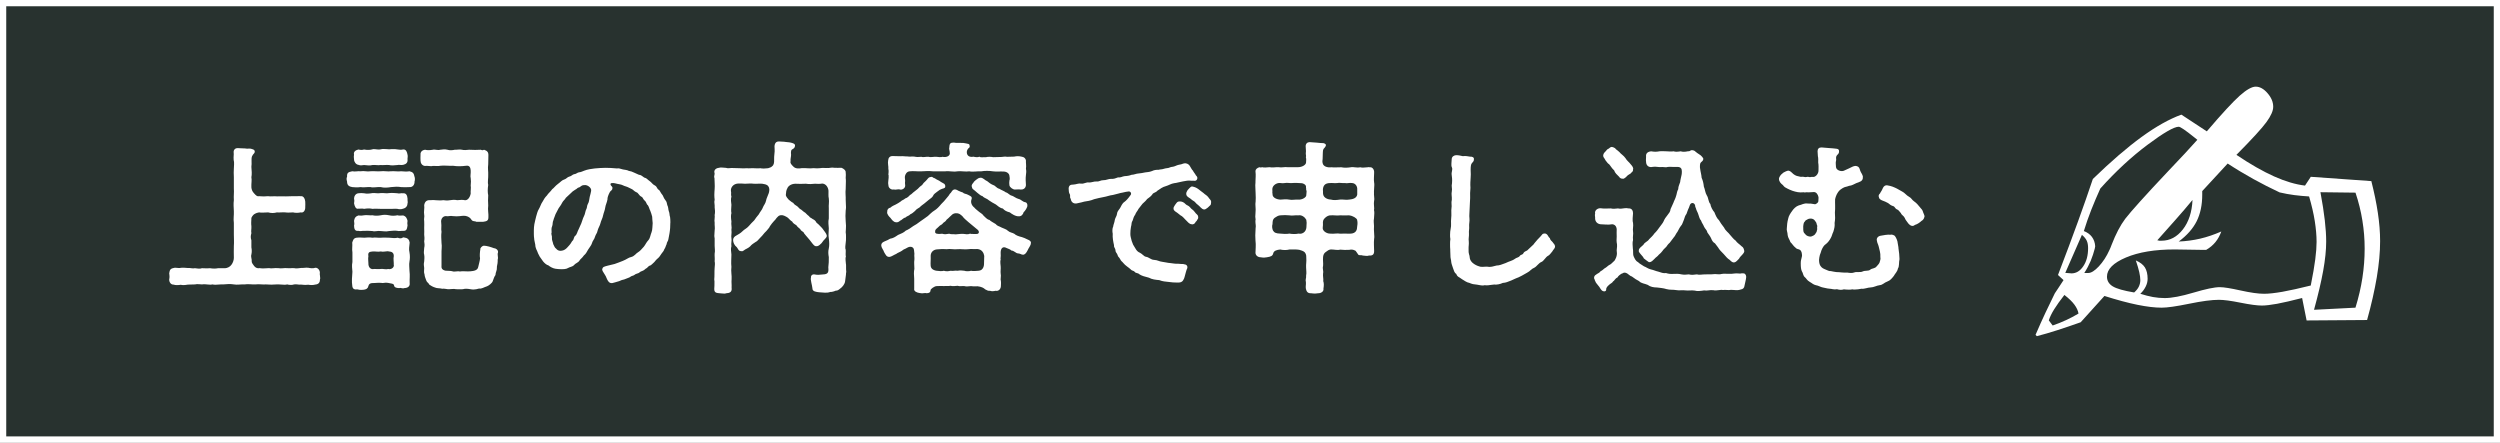
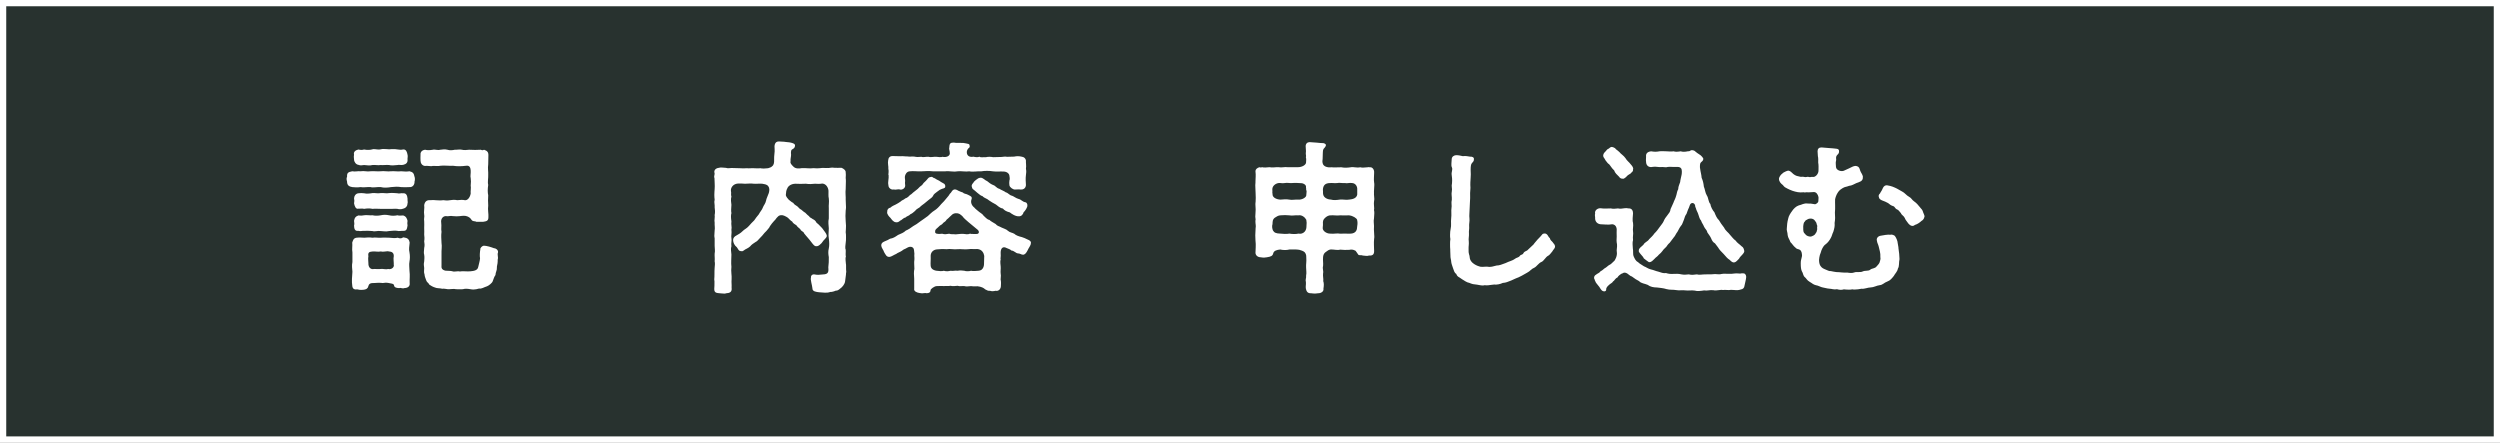
<svg xmlns="http://www.w3.org/2000/svg" id="_レイヤー_2" viewBox="0 0 401 71">
  <rect x="0" y="0" width="401" height="71" fill="#808080" stroke="none" />
  <defs>
    <style>.cls-1{fill:#fff;}.cls-2{fill:#28322f;stroke:#fff;stroke-miterlimit:10;}</style>
  </defs>
  <g id="_デザイン">
    <rect class="cls-2" x=".5" y=".5" width="400" height="70" />
-     <path class="cls-1" d="m51.31,44.02v.05c0,.21.05.39.05.55,0,.05,0,.1-.03.16,0,.52-.21.81-.73.86-.21.05-.42.08-.6.08-.23,0-.42-.03-.55-.05-.21,0-.36.03-.49.03-.21,0-.36-.03-.65-.05-.44.05-.7-.1-1.14-.03-.13.05-.31.08-.49.08-.23,0-.47-.03-.62-.08-.13.05-.29.05-.47.05-.39,0-.86-.08-1.22-.05-.62.05-1.07.05-1.72,0-.55.05-1.07-.08-1.69,0-.49.03-1.25-.1-1.72,0-.68-.03-1.22.1-1.72,0-.57-.1-1.2-.05-1.72,0-.42-.03-.81.05-1.2.05-.18,0-.34,0-.52-.05-.47.13-1.07-.1-1.69,0-.29,0-.73-.1-1.12,0l-1.12.03c-.31.05-.55.08-.75.08-.16,0-.29-.03-.39-.05-.18.03-.42.05-.68.05-.18,0-.34-.03-.49-.08-.42.03-.7-.39-.7-.78v-.08c.03-.1.05-.26.05-.39,0-.18-.03-.39-.05-.55.08-.49.13-.75.7-.86.34-.13.75.08,1.17-.03.26-.05.78,0,1.14.03.34-.05.73.13,1.12.03.34.05.81.13,1.12,0,.34,0,.75.05,1.3,0,.47.08.88.08,1.3,0,.52-.03.83.03,1.14,0,.31-.03.73-.18.99-.55.21-.26.39-.73.39-1.09,0-.57-.03-1.4,0-1.92.05-.57,0-1.3,0-1.85v-1.85c-.1-.7.03-1.22,0-1.85-.03-.73-.08-1.14,0-1.82-.05-.68.05-1.2,0-1.85v-1.82c-.03-.52-.03-.99,0-1.38,0-.36.1-.99-.03-1.38-.05-.55.05-.88,0-1.17-.05-.42.21-.73.62-.73h.08c.29,0,.62.05,1.12.05.44.1.75-.05,1.07.08.16.05.39.1.47.29.08.21-.05.39-.13.47-.26.26-.21.36-.29.42-.16.47,0,1.09-.1,1.69.05.55.1,1.25,0,1.66.1.49-.03.96,0,1.64.03.34.16.68.42.94.34.39.55.55.81.47.39.05,1.09.05,1.46,0,.34.08.96-.03,1.43.03.39,0,.94-.03,1.43,0,.7-.03,1.2-.03,1.79-.03.23,0,.39-.03.57,0,.49-.08.7.49.73.86.03.26,0,.6,0,.88.03.44-.21.99-.73.86-.42.1-.94.08-1.22,0-.49.03-.96.05-1.22,0-.47-.05-1.01.05-1.38,0-.44.13-.94.13-1.4,0-.36,0-1.14.08-1.46,0-.21.03-.44.08-.81.31-.16.13-.47.52-.42.68-.03.36-.05.94,0,1.2.03.49-.08.75,0,1.14-.13.47-.13.75,0,1.14-.03.34.03.7,0,1.14.08.39.08.78,0,1.14-.13.39.1.75.05,1.07-.03.23.21.55.39.78.23.29.57.42.86.34.42.08.96.03,1.53,0,.42.1.83-.05,1.46,0,.47.1,1.04-.05,1.43,0,.42.05.81-.03,1.12,0,.36.1.83,0,1.14-.03.31.03.78-.08,1.14-.03.34.08.81.13,1.14,0,.36-.03.73.34.73.83v.05c-.03.05-.03.13-.03.18Z" />
    <path class="cls-1" d="m66.49,28.35c.08.18.08.55,0,.78.03.49-.31.94-.83.88-.36.03-.94.03-1.33,0-.47-.1-1.17-.05-1.61,0-.57.1-1.17.13-1.64,0-.55-.05-1.22.13-1.64,0-.44-.05-1.14.1-1.61,0-.55.08-.96.03-1.33,0-.44-.08-.83-.23-.83-.88-.05-.18-.08-.31-.08-.44s.03-.23.08-.34c-.03-.62.16-.75.83-.88.47.1.86-.05,1.33,0,.62-.1,1.01.1,1.61,0,.57-.05,1.01.05,1.64,0,.49-.08,1.12.08,1.64,0,.55-.05,1.14.08,1.61,0,.34.03.99.08,1.35,0,.57.13.7.34.81.88Zm-.81,13.6c-.1.47,0,1.04,0,1.48.1.78,0,1.3.03,1.95.08.52-.26.81-.86.83-.34.13-.52-.1-.78,0-.31,0-.83-.05-.86-.42-.03-.34-.57-.31-.99-.42-.47-.1-.73.1-1.12,0-.49-.05-.96.05-1.35.03-.7.03-.62.52-.75.73l-.21.21c-.26.13-.57.16-.83.16-.23,0-.47-.03-.6-.08-.49.05-.83-.03-.86-.65-.1-.57-.03-1.48.03-2.18-.03-.52-.13-.96,0-1.56-.03-.57.03-1.04,0-1.56-.1-.49.03-1.04-.03-1.56.13-.36.18-.7.68-.78.39-.05.94-.03,1.25,0,.34-.03.81-.08,1.33,0,.42-.08.83.03,1.35,0,.55-.05.88,0,1.35,0,.57.05.88.1,1.35,0,.23.13.6.13.75,0,.16-.1.26-.03.42,0,.42.05.68.34.73.78-.05.62-.16,1.07-.03,1.56.1.57.08,1.04,0,1.48Zm-8.89-17.11c-.13-.49.23-.75.7-.86.34.08.55.1.91,0,.49.1,1.01.08,1.35-.03.08-.03.13-.03.21-.03.36,0,.78.13,1.12.03.13-.05.29-.05.47-.05.31,0,.62.03.86.05.26-.03.47-.03.7-.03.21,0,.39,0,.65.05.21.05.65.08.91,0,.49-.03.62.42.7.86.08.21-.03.6,0,.75.05.49-.21.75-.7.86-.39.08-.65-.05-.91.03-.49.05-.99.1-1.35,0-.44-.05-.99.05-1.33,0-.57.08-.81-.05-1.33,0-.49.13-.88.03-1.35,0-.39.05-.57.1-.91-.03-.39-.05-.7-.47-.7-.86,0-.16-.08-.47,0-.75Zm0,7.77c0-.16.1-.36,0-.75,0-.34.21-.81.7-.86.34-.03.57-.05.91,0,.39.1.88.05,1.35-.03.34-.05.81.1,1.33,0,.47-.05.91.1,1.33,0,.57-.05.88,0,1.35.03.29.1.49-.05.91,0,.47-.03.65.31.7.86-.03.29.08.62,0,.75,0,.39-.23.75-.7.86-.31.13-.73.1-.91.03-.55-.05-.81.03-1.35,0h-1.33c-.47,0-.83-.05-1.33,0-.44-.1-.86-.08-1.35,0-.29-.1-.7,0-.91-.03-.42.13-.62-.42-.7-.86Zm0,3.56c.08-.21.03-.47,0-.75.08-.52.29-.73.7-.86.42.05.55.03.91-.03.36-.08.94.05,1.35,0,.39.1.96.08,1.33,0,.47-.1.81-.1,1.33,0,.42.1.86.1,1.35,0,.21.08.49.05.91.03.47.13.62.52.7.86-.05.21-.05.55,0,.75-.1.52-.1.88-.7.86-.23-.03-.73.08-.91,0-.34-.08-.94,0-1.35.03-.55.13-.96,0-1.33,0-.57-.08-.94.13-1.33,0-.52-.05-1.01-.05-1.35-.03-.26-.03-.62.1-.91,0-.6.08-.68-.36-.7-.86Zm6.37,6.34c.03-.36-.1-1.07,0-1.4.03-.57-.31-.75-.78-.78-.34-.1-.86.13-1.27,0-.49.1-.99-.03-1.27,0-.57.05-.86.1-.75.78-.08.34,0,.83,0,1.09-.03.75.44,1.07.91.94.36,0,.7.05,1.12,0,.29-.05.81.13,1.12,0,.44.13.96-.16.94-.62Zm16.67-.6c0,.44-.16.78-.13,1.04.03.42-.21.7-.23,1.17-.26.34-.31.73-.44.99-.1.31-.68.73-.91.81-.52.16-.88.44-1.27.36-.31.1-.65.16-.94.16-.16,0-.31-.03-.44-.05-.55-.1-.94-.1-1.22,0-.29,0-.75.03-1.09,0-.44-.1-.7,0-1.14,0-.26.03-.7-.13-1.12-.08-.34-.1-.83-.05-1.09-.18-.34-.1-.73-.31-.94-.47-.13-.31-.42-.36-.52-.73-.1-.34-.23-.52-.26-.94-.13-.26-.05-.68-.05-.99-.05-.42-.1-.62,0-1.07,0-.26.08-.6,0-1.07-.1-.29-.03-.6,0-1.09.1-.39.05-.73,0-1.07.08-.44.03-.75,0-1.07.03-.21,0-.73,0-1.07,0-.26.03-.81,0-1.07-.08-.44.08-.75,0-1.04-.1-.49.08-1.04,0-1.53.08-.55.39-.86.96-.81.34,0,.49-.05.78,0,.36,0,.78.08,1.35,0,.23.05.62.08,1.09,0,.34-.05.62-.1,1.12,0,.47-.05.91-.08,1.2,0,.47.08.86-.47.96-1.07-.05-.34.08-.91,0-1.27.05-.44.05-.91,0-1.2-.1-.31.03-.7,0-1.2-.03-.42-.13-.88-.75-.78-.81.1-1.43.1-2.08,0-.81.03-1.46-.08-2.05,0-.34.1-.83,0-1.22.03-.31.1-.94-.08-1.22,0-.49-.03-.73-.47-.73-.86,0-.36-.03-.57,0-.88-.05-.34.1-.78.73-.86.39.1.75.08,1.25,0,.29-.1.75.13,1.2,0,.31-.05.75-.1,1.14,0,.34.13.86.08,1.17,0,.31.03.83-.1,1.17,0,.23.08.81.05,1.14,0,.68.03,1.3.05,1.87,0,.23.1.29.1.52,0,.52.16.7.42.7.81l-.03,1.53c-.1.68.03,1.17,0,1.64.03.57-.13,1.2,0,1.66-.1.65-.1,1.25,0,1.66-.05.55-.03,1.12,0,1.64-.1.75.08,1.33.03,1.92,0,.62-.42.62-.86.7-.34-.03-.65.03-1.07,0-.16-.13-.49-.03-.7-.23-.16-.13-.16-.36-.65-.6-.47-.21-.86-.13-1.3-.08-.36.03-.62.05-1.09,0-.42-.1-.86.08-1.09,0-.52-.05-.91.44-.81,1.04.08.68-.05.96.05,1.48-.08.57-.03,1.09,0,1.79.1.55-.03,1.12,0,1.79-.03.62.03,1.07,0,1.77-.05.47.05.73.62.88.49.05.83,0,1.14.1.29.13.83-.08,1.17.03.42-.1,1.22.03,1.69-.03.55-.05,1.17-.13,1.27-.7.08-.39.26-.96.29-1.38-.08-.39-.03-1.01.05-1.46-.05-.21.31-.55.55-.57.47,0,1.27.26,1.59.39.39.03.7.29.7.62,0,.05-.03.1-.03.16-.03.05-.03.1-.03.16v.08c0,.23.05.39.05.57,0,.08-.03.18-.05.29v.18Z" />
-     <path class="cls-1" d="m107.52,35.7c0,.26-.03.57-.03.88,0,.29-.08.55-.1.83-.05.44-.18.81-.18.96-.03.31-.26.44-.29.81-.18.36-.18.57-.36.78-.05.21-.21.44-.47.75-.21.29-.26.44-.52.68-.29.23-.49.49-.62.65-.1.08-.52.52-.65.55-.34.05-.44.42-.68.47-.23.18-.31.31-.7.44-.34.1-.31.29-.75.39-.36.08-.34.26-.75.36-.26.05-.31.23-.7.34-.34.1-.47.23-.83.29-.29.05-.44.21-.83.29-.34.08-.52.18-.75.21-.08.03-.13.03-.21.03-.39,0-.6-.31-.81-.81-.13-.39-.29-.52-.42-.78-.1-.16-.34-.47-.26-.7.13-.36.26-.29.44-.39.1-.05.34-.08.47-.13.49-.13.7-.16,1.07-.26.42-.13.81-.31,1.3-.49.6-.23.94-.55,1.33-.62.57-.13.81-.62,1.14-.78.31-.18.55-.49.91-.88.29-.36.36-.65.75-1.07.26-.29.31-.83.49-1.25.16-.36.13-1.07.18-1.46-.03-.36-.08-.78-.08-1.04-.1-.36-.18-.65-.31-.96-.16-.29-.18-.57-.39-.88-.26-.18-.16-.44-.52-.75-.29-.26-.26-.52-.52-.62-.36-.16-.47-.6-.78-.7-.36-.13-.52-.44-.83-.55-.31-.13-.57-.31-.88-.39-.36-.08-.55-.29-1.09-.36-.39-.05-.7-.21-1.12-.18-.36.03-.26.31-.13.44s.26.26.18.47c0,.23-.34.39-.39.52-.26.47-.42.94-.39,1.2-.1.55-.31.88-.36,1.3-.05.42-.26.86-.34,1.25-.08.47-.34.86-.42,1.25-.08.39-.39.83-.47,1.22-.08.44-.26.49-.42.99-.05.31-.42.68-.49,1.04-.08.31-.47.75-.6.99-.21.34-.34.68-.68.94-.29.44-.57.57-.7.81-.21.36-.65.44-.88.73-.23.29-.73.31-.99.49-.26.18-.83.21-1.53.16l-.44-.05c-.39-.05-.86-.29-1.17-.55-.26-.05-.6-.34-.83-.62-.21-.29-.42-.6-.55-.78-.21-.34-.34-.7-.42-.91-.13-.23-.31-.7-.29-.99-.05-.36-.18-.73-.18-1.01-.03-.18-.05-.42-.05-.7v-.62c0-.31.03-.68.08-.96.1-.44.16-.78.29-1.25.1-.31.21-.86.44-1.2.21-.34.36-.88.57-1.14.21-.39.39-.7.73-1.04.16-.29.57-.6.83-.99.31-.21.47-.52.94-.86.47-.34.57-.57,1.07-.73.26-.08.44-.36.7-.42.39-.08.57-.36.78-.39.39-.03.55-.29.81-.31.34-.03.55-.16.83-.26.52-.21,1.22-.31,1.69-.36.65-.05,1.09-.1,1.72-.1.68,0,1.01.03,1.87.1.21-.08.52.05.94.16.31.08.62.05.94.23.26.03.57.13.88.29.42.16.7.36.88.36.34.05.62.44.86.47.21.03.42.31.73.52.29.18.44.52.83.7.36.18.34.55.6.68.21.1.34.55.57.78.16.16.23.55.47.83.34.39.26.62.36.88.18.31.13.68.23.94.16.36.08.6.21.96.03.18.05.52.05.94Zm-13.86-6.01c-.29,0-.47.18-.7.34-.44.1-.36.26-.68.39-.36.21-.47.31-.78.62-.26.26-.6.57-.75.7-.1.26-.42.44-.6.81-.18.39-.36.55-.55.86-.1.21-.31.62-.49.94-.1.34-.26.62-.34.96-.18.36-.08.7-.21.99-.16.31-.08.68-.08.99-.13.31.1.49.05.88-.03.36.16.65.21.99.21.42.23.55.47.73.16.21.42.36.73.34.34-.03.52-.1.75-.26.26-.18.39-.39.6-.6.31-.31.42-.68.57-.78.18-.13.18-.6.39-.75.31-.23.34-.68.6-1.14l.23-.52c.21-.34.39-1.17.6-1.53.18-.31.21-.86.36-1.09s.08-.57.26-.86c.21-.34.18-.62.29-1.12.08-.34.18-.62.23-.96.1-.57-.75-1.07-1.17-.91Z" />
    <path class="cls-1" d="m135.71,43.71c0,.47-.13,1.01-.16,1.43-.05.44-.47.94-.75,1.12-.34.29-.47.36-.75.36-.26.13-.7.23-.88.21-.55.21-1.14.08-1.77.05-.42-.05-1.12-.1-1.09-.65-.03-.39-.36-1.48-.23-1.66-.05-.39.23-.62.6-.55.34.1.91.05,1.3,0,.83-.03.96-.31.88-1.14.08-.62.08-.99.08-1.64-.08-.44-.13-.88,0-1.4.1-.44.08-1.01,0-1.61-.1-.55,0-1.04,0-1.59-.03-.55-.13-1.01,0-1.61-.03-.6.03-1.07,0-1.61-.05-.52.08-1.01,0-1.59-.1-.44-.03-.75-.05-1.22-.03-.47-.34-1.12-.99-1.17-.47.08-.78.05-1.17.03-.52.03-.88.1-1.46,0-.44.03-1.25.03-1.72,0-.7.03-1.14.39-1.27.75-.16.26-.21.62-.23,1.01-.03.29.36.68.47.81.29.21.49.42.7.49.21.31.36.36.65.55.23.18.34.42.65.55.16.13.47.42.62.47.34.34.47.47.62.57.13.26.44.31.6.47.31.13.47.31.6.57.13.08.49.42.91.88.36.49.7.91.73,1.14.08.31-.16.42-.29.62-.36.31-.42.62-.73.83-.1.13-.42.34-.6.31-.34.05-.57-.31-.86-.68-.13-.16-.39-.52-.57-.7-.1-.13-.49-.55-.57-.68-.1-.34-.49-.31-.62-.68-.31-.29-.42-.31-.62-.62-.18-.13-.55-.29-.68-.6-.18-.08-.42-.34-.68-.6-.1-.1-.44-.26-.62-.34-.34-.13-.73-.13-.99.16-.34.31-.34.47-.6.68-.23.23-.47.57-.68.86-.05.21-.34.47-.55.75-.29.31-.34.31-.55.6-.21.29-.44.44-.57.62-.18.21-.44.49-.57.52-.34.23-.68.42-.94.75-.36.34-.78.42-1.01.65-.23.13-.29.16-.36.1-.49.03-.52-.34-.75-.62-.39-.31-.6-.75-.6-1.17,0-.31.21-.57.55-.73.29-.18.6-.31.99-.7.23-.26.62-.39.99-.81.21-.26.62-.68.86-.91.16-.23.47-.68.73-.96.21-.42.55-.75.65-1.09.13-.36.42-.62.52-1.12.05-.34.26-.68.44-1.22.08-.34.18-.73-.1-1.09-.21-.31-.7-.34-.94-.39-.39-.05-.94.03-1.35,0-.44-.08-1.07,0-1.43,0-.39-.05-.7-.03-1.14-.03-.73.05-1.17.62-1.12,1.17.1.39-.05.57.08.91-.13.42-.05,1.01,0,1.33-.03.52-.08.99,0,1.33-.1.34-.08.78,0,1.33-.08.57.1.88,0,1.33.08.57-.08,1.01,0,1.35.08.44-.08.78,0,1.3-.13.39-.05.88,0,1.33,0,.62-.08,1.33,0,1.98-.1.73.08,1.4.03,1.98-.05.55.03.81,0,1.35.1.7-.29.88-.88.91-.08.05-.21.05-.31.05-.26,0-.52-.05-.68-.05-.47-.05-.91-.03-.91-.65v-.1c.03-.34.03-.57.03-.86v-.36c-.03-.1-.03-.18-.03-.26v-.05c0-.23.05-.42.03-.75,0-.39,0-.75.03-1.07.03-.39.08-.7,0-1.04.05-.42-.03-.88,0-1.22.1-.52,0-.75,0-1.25.03-.47-.03-.73,0-1.22-.03-.13-.05-.26-.05-.39,0-.29.05-.6.05-.86.08-.42-.03-.81,0-1.25,0-.1-.03-.21-.03-.31,0-.34.08-.57.03-.91.1-.39.05-.94,0-1.25.03-.34-.05-.57-.05-.86,0-.1.03-.23.05-.36-.03-.23-.05-.49-.05-.75,0-.34.03-.68.05-.96.05-.55-.03-1.27-.03-1.77-.03-.05-.05-.1-.05-.16,0-.23.13-.49.05-.68,0-.05-.03-.08-.03-.13,0-.31.26-.6.73-.65.26-.1.65-.03,1.14,0,.29.13.73,0,1.12.03.34.03.73,0,1.12.03.36.03.68.03,1.14,0,.29.05.78-.03,1.07,0,.29,0,.65.05,1.09,0,.23.08.88.05,1.22,0,.23-.05.55-.18.68-.34.23-.16.31-.57.29-.96-.03-.75.13-1.33.08-1.77-.08-.6.03-1.22.65-1.22h.1c.42.05.6,0,1.04.08.34.05.55.03.91.13.26.08.6.16.57.47-.05.55-.49.49-.6.75-.08.31-.05.55-.03.7,0,.34-.13.7-.08,1.04-.1.29.1.52.47.88.36.36.96.29,1.3.23.68-.05,1.3.1,1.87,0,.44.03.81.05,1.12,0,.39-.08.73,0,1.12-.03.36.05.65-.13,1.14-.03.39,0,.65.03,1.14,0,.34.13.73.42.68.78.05.42,0,.49,0,.86.03.18.03.36.03.55,0,.36-.03.75-.03,1.2-.08.62.03,1.27,0,1.72,0,.44.05.86.05,1.22,0,.18-.03.36-.05.52-.05.55-.05,1.2,0,1.74.03.23.05.49.05.7,0,.36-.03.7-.05,1.04.05.23.05.55.05.83,0,.31,0,.6-.05.88-.03.29-.13.86,0,1.09.03.44-.05.83.03,1.12-.13.31,0,.86,0,1.12.03.13.03.23.03.36v.31c0,.21,0,.39.03.65v.1Z" />
    <path class="cls-1" d="m165.35,38.95v.08c0,.34-.39.78-.52,1.12-.23.47-.49.75-.78.7-.23,0-.36-.18-.78-.21-.31,0-.57-.42-1.07-.47-.16-.21-.44-.23-.75-.39-.55-.31-1.01-.03-.94.96.05.39-.08.75,0,.91-.13.31,0,.86,0,1.12.03.36-.05.78,0,1.12.1.44-.08.86.03,1.14.05.44,0,.6,0,.91-.03.44-.39.81-.86.7-.29.08-.65.1-.88,0-.31.05-.52-.1-.78-.23-.23-.23-.6-.42-1.2-.49-.44,0-.75.03-1.04-.03-.47.05-.86.08-1.09,0-.29-.05-.78.08-1.09-.05-.34.03-.81.1-1.12,0-.39.08-.83,0-1.09.05-.31-.05-.88,0-1.14,0-.36,0-.99.47-.99.65,0,.36-.26.49-.62.49-.08,0-.16-.03-.23-.03-.23.03-.36.05-.52.05-.1,0-.23-.03-.39-.05-.39-.05-.96-.26-.86-.7.03-.65-.03-.96,0-1.59-.05-.47-.08-1.17.03-1.59,0-.52-.08-.99,0-1.48.03-.34-.05-.57,0-.94-.05-.49-.03-.81-.26-.99-.31-.23-.65-.13-.99.08-.23.16-.49.18-.73.42-.39.26-.68.31-.94.52-.39.16-.68.39-1.01.47-.55.08-.7-.39-.94-.78-.05-.26-.42-.68-.44-.99v-.1c0-.36.26-.49.55-.62.42-.18.52-.21.86-.42.49-.08.78-.26,1.27-.6.52-.23.91-.36,1.25-.7.34-.13.88-.47,1.2-.73.36-.18.65-.39,1.17-.78.29-.21.88-.6,1.17-.83.23-.18.6-.62,1.09-.91.31-.18.7-.57,1.04-.99.26-.23.65-.68.96-1.07.16-.18.31-.36.44-.6.29-.23.29-.47.52-.6.21-.18.57-.08.81.1.26.13.49.21.78.31.13.21.52.18.81.36.31.18.73.26.55.73-.18.47.03.99.44,1.3.18.23.42.39.62.57.31.29.68.42.88.75.26.21.52.6.94.68.23.23.52.36.99.65.26.34.57.34.96.57.23.13.78.26,1.01.52.31.29.73.29,1.04.49.21.23.75.42,1.2.52.16.03.68.26.99.42.16.05.47.23.47.47Zm-23.04-4.97c-.03-.36.18-.62.52-.68.26-.26.65-.39.83-.49.34-.16.49-.29.78-.47.29-.29.42-.21.78-.52.29-.08.55-.31.75-.55.23-.08.36-.31.73-.57.13-.13.49-.34.7-.6.21-.26.52-.34.65-.62.1-.18.39-.36.65-.68.21-.26.29-.39.65-.42.26-.08.31.21.6.21.08.1.55.34.68.39.29.18.34.26.68.42.23.08.34.31.31.55-.03.31-.44.26-.7.42-.26.08-.42.29-.65.42-.23.18-.52.36-.62.65-.13.23-.34.36-.68.62-.29.23-.49.42-.73.6-.18.16-.47.31-.73.6-.18.13-.57.31-.73.57-.23.23-.57.47-.78.55-.18.26-.49.23-.78.52-.34.05-.6.44-.83.49-.21.21-.47.31-.68.26-.42-.03-.68-.44-.88-.7-.21-.18-.62-.65-.52-.96Zm.18-5.93c0-.21.1-.55,0-.99.05-.31-.13-.88-.03-1.33.03-.44.29-.7.7-.7.36,0,.94.03,1.27.03.36-.05.83.05,1.12.03.39.08.78-.03,1.12.03.36.08.65.08,1.12.03.31.13.78-.05,1.2,0,.26.13.88-.05,1.2,0,.26.03.78.1.99,0,.55.13,1.14-.08,1.17-.52,0-.52-.18-.7-.08-1.01.03-.73.26-.73.73-.75.13.03.26.03.39.05h.75c.26,0,.52,0,.81.08.23.08.57.03.57.34.1.34-.16.42-.23.49-.18.26-.23.42-.21.68.05.47.42.75,1.07.62.26.08.75.13.94,0,.26.18.6.05,1.07.08.31-.08.73-.08,1.14,0l1.12-.03c.34.03.7-.13,1.12-.03l1.12-.03c.44-.1.81-.08,1.17,0,.47.05.68.31.73.62-.03.39.08.86,0,1.33.08.34.05.7,0,.99-.08.6-.03,1.09,0,1.64-.05.6-.55.73-.86.7-.29-.05-.55,0-.96,0-.23,0-.78-.34-.83-.68-.03-.26-.05-.52,0-.75.1-.29.03-.57,0-.78-.03-.34-.39-.68-.99-.68-.62-.03-.99.05-1.64-.03-.6-.1-1.35-.1-1.9,0-.57-.05-1.25.13-1.92,0-.55.1-1.33-.08-1.92,0-.62.13-1.4-.1-1.92,0h-1.92c-.75-.08-1.33-.03-1.92,0-.73.03-1.2-.08-1.9,0-.47.05-.68.52-.73.78-.05.29.05.6.03.78-.03.21-.03.42,0,.57.13.6-.55.91-.86.78-.26-.1-.62.1-.96,0-.42.1-.88-.26-.86-.7-.13-.52.1-1.01.03-1.64Zm15.39,13.03c-.08-.49-.34-1.07-1.12-1.14-.68.05-.88-.05-1.43.03s-1.17-.05-1.74,0c-.55.08-1.14-.1-1.77,0-.7-.05-1.14,0-1.53.03-.47.03-.99.36-1.01,1.01.03.65-.05,1.2,0,1.64.05.57.65.75.96.78.42.05.86.1,1.14,0,.47.13.7.08,1.09,0,.47.08.7-.08,1.12,0,.44-.08.68-.05,1.09,0,.26.1.73.1,1.09,0,.26.08.86.03,1.14,0,.23-.03.49-.05.7-.34s.23-.6.23-.91c0-.29.03-.75.03-1.09Zm-7.88-4c-.05.23.05.44.55.44.16,0,.36,0,.57-.03.44.13.62.08,1.12,0,.34.13.78.05,1.04.1.42-.03.88-.1,1.2-.08.42.05.78.13,1.12-.03.16.08.6.03.99.05.52.03.57-.47.1-.78-.39-.31-.91-.75-1.35-1.12-.34-.31-.73-.6-.96-.94-.34-.31-.57-.52-1.07-.49-.57.03-.75.44-.91.52-.26.29-.34.31-.57.52-.16.29-.26.29-.55.52-.08.16-.34.34-.52.42-.47.49-.78.6-.75.88Zm14.79-4.13c.05.26-.39.94-.6,1.09-.08.36-.39.68-.75.65-.55.05-1.22-.42-1.46-.62-.52-.13-.86-.31-1.12-.62-.49-.08-.81-.42-1.12-.65-.39-.18-.81-.47-1.09-.65-.36-.34-.75-.34-1.07-.7-.26-.03-.49-.29-.81-.52-.31-.26-.49-.44-.68-.57-.13-.1-.18-.23-.23-.49-.03-.16.1-.39.26-.55.1-.21.29-.34.44-.47.26-.16.34-.31.68-.34.44-.05.73.42,1.07.52.39.31.57.47.99.65.39.1.52.49.99.6.42.26.75.34,1.04.57.39.08.57.47,1.01.55.29.1.6.39,1.07.52.39.08.62.47,1.07.52.21.03.34.34.31.52Z" />
-     <path class="cls-1" d="m189.89,42.39c.47,0,.75.36.44.88l-.13.44c-.13.44-.23.96-.34,1.09-.13.29-.31.49-.75.52h-.34c-.47,0-.81-.03-1.17-.08-.68-.08-1.07-.08-1.66-.31-.55-.05-1.14-.1-1.66-.39-.65-.16-1.2-.31-1.56-.57-.18-.21-.57-.13-.7-.36-.21-.23-.49-.16-.68-.42-.21-.23-.86-.6-1.17-1.01-.16-.23-.34-.26-.49-.6-.16-.34-.39-.39-.42-.68-.1-.31-.34-.42-.34-.73,0-.34-.29-.49-.23-.83-.13-.57-.26-1.22-.21-1.85-.08-.34-.08-.88.08-1.17,0-.23.21-.62.26-1.07.08-.36.31-.57.36-1.01.03-.39.44-.73.52-.94.1-.16.29-.68.65-.91.26-.18.6-.55.91-.99.39-.39,0-.78-.29-.68-.21.03-.47.05-.94.18-.18.03-.44.08-.68.16-.39.1-.65.18-.83.21-.52.05-.99.26-1.51.34-.55.1-1.01.21-1.51.34-.52.23-1.17.34-1.59.39-.18.05-.62.18-1.22.29-.62.1-.91-.36-.94-.73-.23-.29,0-.42-.18-.81-.13-.08-.16-.7-.16-.86.03-.55.36-.62.73-.62.55-.03.78-.23,1.27-.16.44.08.81-.26,1.25-.18.31.05.86-.21,1.27-.16.34.05.65-.23,1.09-.21.34.03.81-.23,1.2-.21.47.03.73-.1,1.09-.23.47.05.68-.16,1.09-.21.31,0,.81-.08,1.09-.21.39,0,.81-.21,1.09-.21.47-.03.65-.1,1.12-.18.26-.05.62-.03,1.07-.21.36-.18.68-.21,1.09-.21.23-.08.49-.03.91-.18.29-.1.62-.05.91-.21.21-.1.52-.05.88-.23.31-.16.68-.21.91-.26.26-.08.36-.16.7-.16.39.05.6.29.7.47.1.13.29.57.49.73.05.18.34.47.47.75.16.13.31.36.18.62-.21.39-.52.18-.86.23-.68-.08-.86.03-1.38.1-.6.1-1.04.26-1.43.29-.52.08-.86.34-1.38.49-.44.1-.88.42-1.33.73-.23.31-.68.29-.81.6-.23.34-.62.55-.83.73-.18.26-.39.44-.73.75-.16.21-.49.6-.65.83-.1.26-.44.6-.52.91-.26.36-.29.57-.42.96-.23.31-.13.6-.26.99-.08.44-.1.78-.1,1.07-.03.36.1.75.21,1.2l.23.6c.39.6.52,1.07,1.09,1.3.36.16.62.6.99.65.42.05.78.47,1.25.49.62.03.83.26,1.33.31.47.05.83.18,1.35.21.36.03.68.13,1.2.1.21.03.65.05.88.05Zm2.29-7.67c.05.34-.03.36-.16.57-.08.21-.21.23-.26.34-.08.21-.34.42-.62.34-.42-.03-.62-.39-1.01-.75-.21-.21-.47-.55-.78-.68l-.49-.39c-.21-.16-.57-.31-.62-.62-.05-.23.08-.42.23-.65.26-.31.31-.6.83-.57.18,0,.57.08.88.44.21.23.44.16.75.55.08.18.52.39.73.73s.47.36.52.7Zm2.08-2.37v.13c0,.18-.03.39-.18.49-.13.08-.23.26-.36.34-.26.16-.36.31-.6.29-.39-.05-.62-.47-.96-.73-.31-.18-.47-.55-.78-.68-.21-.1-.39-.34-.68-.49-.23-.16-.39-.29-.42-.52-.05-.31.1-.44.21-.68.42-.47.62-.68.81-.57.21.03.62.16.94.42.31.23.44.36.81.62.21.23.55.36.75.65.23.36.44.44.47.73Z" />
    <path class="cls-1" d="m220.44,37.89c0,.13,0,.26-.03.42-.08.65,0,1.35,0,1.98s-.36.73-.86.7c-.21.13-.68,0-.94,0-.29-.13-.62.03-.75-.16-.16-.21-.23-.36-.42-.6-.39-.23-.78-.23-.96-.16-.49.03-1.09.03-1.53-.03-.39.13-.96-.03-1.48-.03-.31.03-.52.18-.83.42-.39.29-.39.62-.42.81-.05.55.05.96,0,1.43-.13.44.1.75,0,1.2-.05.47.08.83.03,1.22.13.36.1.75.03,1.22.08.39-.31.73-.86.73-.18.03-.34.05-.49.05-.23,0-.42-.03-.6-.05h-.08c-.52,0-.68-.29-.78-.7-.08-.42.03-.6,0-1.07-.13-.47.08-.62.03-1.07.1-.47,0-.78,0-1.3-.03-.55.08-.94.03-1.53-.03-.18.08-.49-.26-.91-.16-.18-.65-.34-.86-.39-.55-.1-1.04-.03-1.59-.05-.47.13-1.09.1-1.46,0-.57.05-1.01.21-1.12.57-.1.47-.36.57-1.04.68-.26.05-.57.08-.96,0-.44,0-.83-.26-.86-.7,0-.6.1-1.2,0-2,0-.29-.03-.55-.03-.81,0-.36.03-.73.05-1.14.08-.44-.03-.68-.03-1.09,0-.1,0-.21.03-.31-.03-.18-.05-.34-.05-.47,0-.31.05-.55.05-.94.03-.29-.03-.6-.03-.99,0-.13,0-.29.03-.44.03-.34.03-.88,0-1.4,0-.36-.05-.81-.05-1.27,0-.13.03-.29.03-.44v-.18c0-.49.08-.96,0-1.59v-.08c0-.21.23-.52.7-.6q.16.1.36,0c.26.08.73.05,1.17,0,.55.1.96-.03,1.48,0,.57.1.88-.08,1.51,0h1.56c.75,0,1.3-.39,1.33-.73.03-.36.05-.62-.03-.88.1-.21-.05-.42,0-.75.05-.21-.03-.68-.03-1.01,0-.42.29-.65.62-.65h.05c.39.03.68.05,1.12.08.39.03.62.08,1.07.08.16.03.42.18.39.31-.03.26-.13.26-.21.42-.31.26-.26.52-.29.86,0,.36-.03.57-.03.96,0,.21-.1.36.03.75.13.42.68.65,1.38.57.44.05,1.01,0,1.59,0,.47.1.94.08,1.51,0,.42-.1.96.13,1.51,0,.34.1.68.03,1.2,0q.13-.05.34,0c.34-.05.65.23.7.68v.26c0,.47-.08,1.01,0,1.51.03.13.03.26.03.39,0,.44-.08.94-.05,1.33-.03.23.05.57.05.94,0,.13-.03.29-.05.42-.05.34.03.75.03,1.09,0,.08-.03.16-.03.23.05.21.05.36.05.55,0,.23-.03.49-.05.81-.1.49,0,.73,0,1.17v.16c-.05.55.05,1.04.05,1.56Zm-10.92-2.65c-.18-.36-.7-.81-1.25-.7-.55-.05-1.01.1-1.46,0-.36-.05-1.01-.05-1.46,0-.29,0-.7.26-.88.39-.39.29-.34.73-.36,1.01-.13.34-.03.83.08,1.04.21.36.52.47,1.17.49.34.05,1.07.08,1.46,0,.47.08.99.1,1.46,0,.39.08.73-.03.99-.31.26-.29.29-.65.29-.96.05-.34.03-.57-.03-.96Zm-5.41-4.08c0,.49.55.81,1.25.86.42-.03.96-.1,1.46,0,.42.1.94-.05,1.46,0,.62.03,1.3-.39,1.25-.75.03-.16.03-.44.05-.65-.13-.16-.03-.29-.1-.55.05-.31-.16-.57-.62-.68-.34-.03-1.25-.08-1.61-.03-.49.03-.75-.08-1.17,0-.49.08-.68-.05-1.01,0-.49.08-1.01.47-.99,1.04.05.44-.05.44.05.75Zm12.32,3.38c-.42,0-1.14.03-1.48,0-.52.08-1.09-.05-1.48,0-.34-.03-.68.18-.88.36-.39.31-.42.62-.39,1.04.03.26-.1.65,0,.86.21.47.81.7,1.27.68.49.05,1.04-.1,1.48,0,.44-.03.96,0,1.48,0,.34,0,.73-.03.99-.31.21-.26.23-.39.26-.75.03-.23.13-.68,0-1.17-.08-.26-.7-.65-1.25-.7Zm1.27-3.33c.03-.36-.03-.44,0-.78.05-.57-.31-1.04-.81-1.07-.49-.08-.83.1-1.17,0-.55.03-.88-.08-1.22,0-.44.05-.75-.03-1.14,0-.91,0-1.14.49-1.17,1.09.05.23-.03.62.08.86.13.39.62.68,1.2.7.44.13.91.08,1.48,0,.44-.05.99.1,1.48,0,.55-.05,1.17-.21,1.27-.81Z" />
    <path class="cls-1" d="m249.43,39.37v.1c0,.44-.26.49-.44.86-.21.23-.44.6-.68.7-.36.16-.7.86-1.07.99-.42.16-.78.75-1.12.91-.55.23-.65.55-1.17.81-.42.21-.62.39-1.25.68-.42.18-.94.39-1.3.57-.55.21-.83.36-1.35.39-.44.21-.99.31-1.4.26-.49.03-.81.13-1.17.13-.1,0-.21,0-.31-.03-.1.03-.21.05-.34.05-.31,0-.68-.1-.91-.13-.55-.05-.75-.08-1.25-.29-.39-.05-.83-.39-1.14-.57-.39-.31-.81-.39-.94-.86-.34-.21-.36-.52-.52-.91-.08-.34-.23-.55-.29-.99,0-.29-.13-.6-.13-.94v-.08c0-.31-.03-.52-.03-.78v-.23c-.03-.23-.03-.52-.03-.83,0-.26,0-.55.05-.83-.05-.21-.05-.44-.05-.68,0-.34.03-.68.1-1.01.13-.49,0-1.04.08-1.66.08-.62-.03-1.14.05-1.66.08-.31-.08-.83.05-1.3.03-.55-.1-.88,0-1.35.1-.44-.1-.78.03-1.3.05-.57,0-.96-.05-1.33-.08-.47.21-.86.03-1.22-.16-.31-.03-.83-.03-1.27s.34-.65.7-.68h.08c.31,0,.75.1,1.01.16.47-.08.88.05,1.17.08.29-.03.68.08.6.47,0,.29-.16.36-.34.6-.13.16-.18.49-.18,1.04.03.62.03.91,0,1.25-.03.52-.08.99-.03,1.64-.05.65-.08,1.04-.05,1.64,0,.52-.08,1.04-.08,1.64,0,.65-.1,1.12-.03,1.64.05.42-.08.86-.05,1.2.05.47-.08.81-.03,1.22.03.39-.1.86-.03,1.22.05.49-.05.81-.03,1.22-.05.91.18.96.18,1.38,0,.34.26.7.47.88.34.29.73.47,1.09.57.26.13.7.03,1.17.03.65.13,1.04-.05,1.59-.18.47,0,.83-.18,1.43-.39.34-.16.52-.23.75-.31.16-.05.55-.21.78-.39.21-.18.57-.18.75-.44.18-.26.44-.16.57-.42.21-.42.52-.29.78-.62.16-.16.55-.52.86-.81.1-.18.52-.62.68-.83.34-.31.49-.52.65-.7.08-.08.1-.23.52-.23.47.1.47.55.75.73.1.42.36.49.49.7.13.23.31.29.31.52Z" />
    <path class="cls-1" d="m280.08,44.49c0,.29-.16.78-.26,1.33-.03.34-.23.57-.62.62-.26.1-.65.13-.99.08-.13,0-.39-.03-.55-.03-.44.1-.91-.05-1.3.03-.39-.1-1.09.16-1.51.03-.6-.08-1.01.13-1.51.03-.47.08-1.12.16-1.51.03-.44-.08-1.04.03-1.46-.03-.55-.08-.99.05-1.51-.05-.52-.1-.99,0-1.56-.16-.47-.16-1.14-.21-1.53-.26-.52,0-1.07-.1-1.48-.42-.47-.21-1.07-.23-1.38-.6-.29-.13-.78-.44-1.17-.75-.34-.08-.62-.47-.88-.55-.47-.18-.55.1-.81.13-.18.13-.47.31-.62.6-.34.1-.49.55-.68.6-.16.31-.47.36-.65.57-.31.26-.42.44-.47.65.03.21-.03.34-.23.39h-.1c-.18,0-.34-.1-.44-.23-.21-.23-.26-.44-.49-.68-.26-.34-.42-.49-.47-.68-.13-.21-.1-.34-.21-.49v-.1c0-.18.1-.39.31-.49.18-.18.55-.26.73-.55.36-.16.55-.44.73-.52.16-.05.52-.44.73-.52s.39-.31.68-.57c.18-.1.57-.88.47-1.46-.08-.36.08-.78.03-1.25-.1-.44-.08-.83-.05-1.25-.03-.42,0-.78,0-1.22-.05-.42-.31-.73-.73-.75-.65.13-1.35,0-1.87,0-.44-.05-.81-.34-.86-.86.03-.39-.1-.57,0-.83-.13-.55.42-.91.88-.88.44.08,1.04.05,1.64.03.44.13.83,0,1.14,0,.34.08.68.03,1.07-.03.23-.03.39-.03.62.03.57-.05.73.42.73.78-.03.44-.13,1.17,0,1.53.08.57-.08,1.01,0,1.38.08.44-.08.81,0,1.38-.13.39-.05.91-.03,1.35.08.34,0,.94.1,1.2.18.42.36.83.73.99.18.23.55.39.96.68.31.1.65.39,1.09.49.47.1.75.26,1.2.36.49.16.78.29,1.25.23.29.1.73.18,1.25.13.36,0,.7-.05,1.22.08.47.08.68.05,1.17,0,.47.13.88.05,1.3,0,.42.13.81,0,1.3,0,.47-.03.81.03,1.33-.03.36-.08.88.1,1.3-.03.47-.1.88,0,1.38-.03.44.03.83-.13,1.43-.05.29.05.36-.05.6-.03.34-.03.55.18.57.55v.1Zm-22.57-18.8c-.16-.36-.36-.42-.36-.75.05-.29.1-.36.34-.62.13-.05.21-.36.47-.44.16-.05.31-.31.55-.31h.05c.16.05.23.03.52.21,0,.13.31.26.68.62.21.29.68.55.96.96.23.42.6.65.86,1.01.21.23.47.57.36.78.05.42-.29.49-.39.68-.26.16-.52.29-.73.57-.13.08-.36.34-.55.26-.13.03-.47-.08-.55-.29-.36-.36-.68-.62-.81-1.04-.39-.34-.57-.73-.83-1.01-.13-.03-.29-.26-.57-.62Zm5.36,14.56c-.1-.42.57-.78.75-1.01.18-.39.68-.49.91-.88.21-.21.62-.57.83-.91.36-.34.6-.68.78-.94.18-.29.57-.68.7-1.01s.39-.73.6-.96c.29-.39.47-.55.52-1.01.16-.31.34-.78.47-1.04.05-.21.31-.62.42-1.07.13-.34.1-.65.34-1.09,0-.29.1-.62.31-1.14,0-.21.16-.81.23-1.17.05-.26.08-.81-.08-1.01-.23-.34-.83-.21-1.14-.23-.44-.03-.91-.05-1.27.05-.42-.05-.78-.05-1.07-.03-.36-.05-.81-.1-1.33,0-.52,0-.81-.36-.81-.86-.05-.26,0-.49,0-.81-.05-.42.13-.78.81-.86.49.08.81.1,1.33,0,.36-.05.78,0,1.14,0,.31.03.83.05,1.14,0,.26.1.65.08,1.14,0,.26.1.7.1,1.12,0,.42.03.42-.18.6-.18.18-.03.55.08.62.21.39.36.88.55,1.07.83.1.18.29.23.18.52-.1.26-.34.31-.44.52-.08.16-.1.73-.03.94.03.36.21.94.23,1.4.21.49.29.83.36,1.43.18.39.21.99.47,1.4.29.42.23,1.04.57,1.38.05.42.36,1.01.65,1.33.21.52.39.96.73,1.27.16.31.47.73.83,1.2.23.52.7.78.94,1.14.31.31.49.65.91.94.23.36.6.55.96.91.26.16.34.34.42.73.08.39-.7.88-.83,1.25-.26.23-.44.55-.78.6-.21.03-.39-.05-.75-.42-.31-.18-.55-.47-.96-.94-.39-.39-.68-.68-.88-1.04-.16-.23-.39-.49-.49-.65-.34-.18-.49-.47-.65-.86-.13-.29-.42-.65-.57-.88-.08-.42-.36-.55-.55-.96-.13-.36-.34-.55-.47-.96-.26-.26-.31-.68-.44-.99-.08-.31-.31-.62-.39-.99-.08-.13-.13-.31-.13-.47-.13-.47-.7-.52-.86.03-.05.21-.1.21-.13.36-.18.34-.26.68-.39.99-.21.26-.29.55-.42.96-.21.44-.23.73-.47.96-.26.34-.31.52-.55.94-.31.39-.34.65-.6.91-.16.23-.36.47-.65.86-.26.21-.44.49-.55.65-.16.18-.49.44-.6.65-.1.16-.42.49-.6.62-.21.29-.52.44-.65.62-.34.31-.52.6-.94.57-.21-.13-.49-.36-.81-.6-.16-.42-.73-.78-.83-1.2Z" />
    <path class="cls-1" d="m304.5,39.71c.1.6.18,1.43.18,1.85-.13.55,0,1.14-.26,1.53-.08.49-.47.81-.65,1.17-.29.36-.57.73-1.01.88-.57.21-.75.55-1.25.6-.47.05-.99.36-1.43.36-.47,0-1.09.29-1.48.21-.42.08-.75.13-1.07.13-.16,0-.29,0-.42-.03-.21.05-.39.05-.57.05-.31,0-.6-.03-.78-.05-.18.05-.34.08-.49.08-.21,0-.42-.05-.62-.1-.47.1-.88-.08-1.17-.08-.49-.03-.78-.16-1.14-.21-.26-.03-.65-.29-1.09-.36-.39-.08-.62-.34-.96-.52-.47-.26-.57-.6-.78-.75-.31-.23-.29-.7-.49-.96-.13-.26-.18-.65-.18-1.27,0-.42.05-.52.16-.99.13-.39-.03-1.07-.34-1.2-.23-.13-.44-.05-.7-.36-.29-.21-.47-.57-.78-.86-.13-.42-.39-.68-.44-1.12,0-.42-.21-.78-.13-1.14.03-.47.05-.88.21-1.48.08-.47.39-.91.65-1.27.21-.31.6-.73,1.07-.88.47-.08.78-.39,1.46-.29.75-.03,1.04.18,1.25.08.31-.16.44-.34.42-.57,0-.29.05-.47,0-.6-.08-.36-.34-.81-.81-.75-.49,0-.75.08-.99.03-.21-.03-.34.08-.57,0-.73.08-1.2-.05-1.77-.23-.31-.1-.62-.26-.83-.36-.31-.16-.47-.21-.73-.57-.31-.23-.62-.55-.62-.99v-.05c.03-.23.23-.52.39-.68.18-.1.18-.23.49-.36.1-.08.39-.18.57-.23.21,0,.42.13.6.31.34.36.7.55,1.07.6.55.18.6,0,.91.1.34.1.49-.08.75,0,.26.1.34-.05.73,0,.29.03.88-.44.83-1.14,0-.36.03-.73-.05-1.17,0-.36.03-.7-.05-1.01-.05-.29,0-.49-.05-.81,0-.36.21-.6.6-.6h.05c.52.03.81.08,1.2.1.52.05.7.03,1.12.1.18.03.44.03.47.34.05.55-.31.55-.44.91-.1.29.05.47-.05.73-.08.21,0,.75,0,.94.03.57.86.78,1.25.62.42-.18.6-.26.86-.39.42-.21.68-.36,1.01-.39.36.03.6.16.7.55.08.34.29.65.36.78.1.23.16.34.13.47.05.7-.6.78-1.04.96-.42.18-.68.39-1.17.44-.52.21-.6.1-1.07.39-.23.13-.47.31-.68.6-.31.44-.44.91-.49,1.17-.03.65.05,1.33-.03,2.13.05.68.05,1.07-.05,1.66.05.47-.03.86-.21,1.43-.18.34-.21.65-.39.96-.23.44-.49.75-.75.96l-.26.21c-.21.21-.49.68-.62,1.22-.21.42-.29,1.17-.26,1.33.03.47.16.7.26.83.18.26.42.39.75.52.31.13.65.31.86.26.29.05.57.13.88.16.6,0,1.12.13,1.79.08.26.05.78.13,1.14-.03.31-.13.96.03,1.27-.13.47-.23.96-.03,1.27-.31.26-.23.75-.16,1.01-.52.13-.16.36-.36.47-.62.08-.23.21-.62.13-.86.05-.7-.16-1.17-.26-1.69-.1-.42-.26-.6-.29-.94-.13-.39.18-.75.6-.81.44-.08,1.09-.21,1.56-.16.16-.08.68.05.78.29.13.16.39.73.39,1.04l.13.75Zm-13.05-2.81c.08-.18-.03-.31.03-.52s-.1-.36-.1-.49c0-.18-.16-.31-.23-.44-.16-.26-.42-.42-.81-.39-.36.03-.42.16-.6.23-.16.05-.16.16-.26.26-.18.18-.16.29-.21.49-.05.18-.03.39-.03.52,0,.47,0,.73.29.96.16.21.34.36.73.42.23.05.47-.08.62-.16.29-.16.31-.31.39-.42.16-.16.13-.34.18-.47Zm17.24-2.16c-.08.44-.34.62-.49.7-.23.23-.7.55-1.01.62-.29.21-.21.13-.49.18-.29-.05-.49-.26-.6-.39-.26-.39-.47-.57-.57-.88-.16-.36-.52-.47-.62-.78-.26-.29-.39-.52-.62-.6-.31-.1-.34-.44-.6-.52-.36-.1-.6-.29-.83-.49-.39-.23-.55-.26-.86-.39-.13-.05-.6-.21-.62-.57-.1-.16-.03-.44.18-.6.05-.16.29-.42.42-.78.16-.42.47-.55.7-.52.23.03.75.13,1.3.39.42.18.86.49,1.14.62.39.18.68.62,1.09.83s.44.49.83.75c.31.21.68.6.88.88.29.39.42.36.57.91.05.16.21.42.21.62Z" />
-     <path class="cls-1" d="m380.36,29.04c.46,1.81.81,3.51,1.05,5.11.24,1.6.36,3.11.36,4.53,0,1.76-.18,3.69-.53,5.79-.36,2.1-.87,4.39-1.56,6.86l-9.7.07-.72-3.6c-1.67.43-3.01.74-4.03.93-1.02.18-1.82.28-2.42.28-.75,0-1.9-.15-3.44-.46-1.54-.31-2.69-.46-3.45-.46-1.14,0-2.74.21-4.78.63-2.05.42-3.51.63-4.41.63-1.07,0-2.37-.15-3.89-.46-1.52-.31-3.28-.78-5.29-1.42l-3.81,4.22c-1.35.48-2.59.9-3.74,1.27-1.15.37-2.24.69-3.29.96l-.21-.21c.57-1.33,1.1-2.51,1.6-3.57.49-1.05.99-2.08,1.49-3.09.07-.09.26-.38.58-.87.32-.49.6-.91.82-1.25l-.89-.82c1.28-3.34,2.35-6.21,3.22-8.61.87-2.4,1.66-4.66,2.37-6.79,2.9-2.81,5.51-5.06,7.82-6.74,2.31-1.68,4.43-2.87,6.38-3.58l4.08,2.68c2.44-2.86,4.21-4.77,5.29-5.73,1.08-.96,1.94-1.44,2.55-1.44.66,0,1.3.35,1.9,1.05.61.7.91,1.42.91,2.18,0,.64-.36,1.46-1.08,2.45-.72.99-2.33,2.75-4.82,5.26,2.24,1.51,4.26,2.66,6.05,3.46,1.79.8,3.45,1.29,4.95,1.47l.93-1.41,9.7.69Zm-46.97,21.25c-.07-.45-.29-.93-.65-1.42-.36-.49-.9-1.01-1.61-1.56-.68.87-1.23,1.64-1.64,2.3-.41.66-.7,1.26-.86,1.78l.62.82c.73-.25,1.45-.54,2.14-.86.7-.32,1.36-.67,2.01-1.06Zm-1.2-6.44h.07c.75,0,1.39-.38,1.9-1.15.52-.76.77-1.73.77-2.9,0-.48-.07-.88-.22-1.2-.15-.32-.41-.63-.77-.93l-2.67,6.1.93.07Zm20.26-21.43c-.11-.09-.29-.23-.51-.41-1.39-1.12-2.22-1.68-2.47-1.68-.75,0-2.42.96-4.99,2.88-2.57,1.92-5.11,4.26-7.59,7.03-.53,1.16-1.01,2.31-1.46,3.44-.44,1.13-.84,2.26-1.18,3.38.55.21.98.52,1.29.93.31.41.49.91.53,1.51l-.07.38c-.16.64-.38,1.29-.65,1.96-.28.66-.62,1.31-1.03,1.95h.62c.48,0,1.05-.35,1.71-1.06.66-.71,1.24-1.59,1.71-2.64.09-.18.21-.46.34-.82.66-1.71,1.39-3.11,2.19-4.18.92-1.19,3.21-3.74,6.89-7.64,1.99-2.08,3.54-3.75,4.66-5.01Zm18.2,23.35c.34-1.69.58-3.08.72-4.18.14-1.1.21-2.02.21-2.78,0-1.03-.1-2.15-.29-3.36-.19-1.21-.5-2.53-.91-3.94-.8-.05-1.59-.12-2.38-.22-.79-.1-1.57-.25-2.35-.43-1.42-.66-2.82-1.38-4.2-2.14-1.38-.77-2.76-1.59-4.13-2.49l-4.08,4.42v.58c0,1.65-.3,3.06-.89,4.25-.6,1.19-1.55,2.27-2.88,3.26,1.17-.05,2.31-.2,3.43-.46,1.12-.26,2.25-.65,3.4-1.15-.23.64-.54,1.21-.94,1.7-.4.49-.9.91-1.49,1.25h-.52c-.27,0-.92-.01-1.92-.03-1-.02-1.87-.04-2.6-.04-3.18,0-5.78.43-7.82,1.29-2.03.86-3.05,1.88-3.05,3.07,0,.66.31,1.18.93,1.56.62.38,1.76.7,3.43.98.34-.3.6-.61.75-.94.16-.33.24-.68.24-1.05,0-.34-.06-.76-.17-1.27-.11-.5-.3-1.13-.55-1.88.68.3,1.17.67,1.46,1.13.28.46.43,1.06.43,1.82,0,.41-.1.83-.31,1.25-.21.42-.49.81-.86,1.15.71.23,1.38.4,2.02.52.64.11,1.27.17,1.89.17,1.12,0,2.66-.29,4.61-.87,1.95-.58,3.36-.88,4.23-.88.64,0,1.75.18,3.33.53,1.58.35,2.83.53,3.77.53.76,0,1.74-.11,2.95-.32,1.21-.22,2.73-.55,4.56-1.01Zm-18.96-13.71c-.89,1.08-1.81,2.15-2.76,3.22-.95,1.07-1.91,2.16-2.9,3.26l.34.07h.34c1.35,0,2.49-.61,3.43-1.82.94-1.21,1.45-2.79,1.54-4.73Zm26.13,17.28c.5-1.62.87-3.22,1.11-4.78.24-1.56.36-3.12.36-4.68s-.12-2.98-.36-4.49c-.24-1.51-.61-3-1.11-4.49l-5.62-.07c.32,1.71.55,3.22.7,4.51.15,1.29.22,2.43.22,3.41,0,1.35-.16,2.91-.48,4.68-.32,1.77-.81,3.86-1.47,6.26l6.65-.34Z" />
  </g>
</svg>